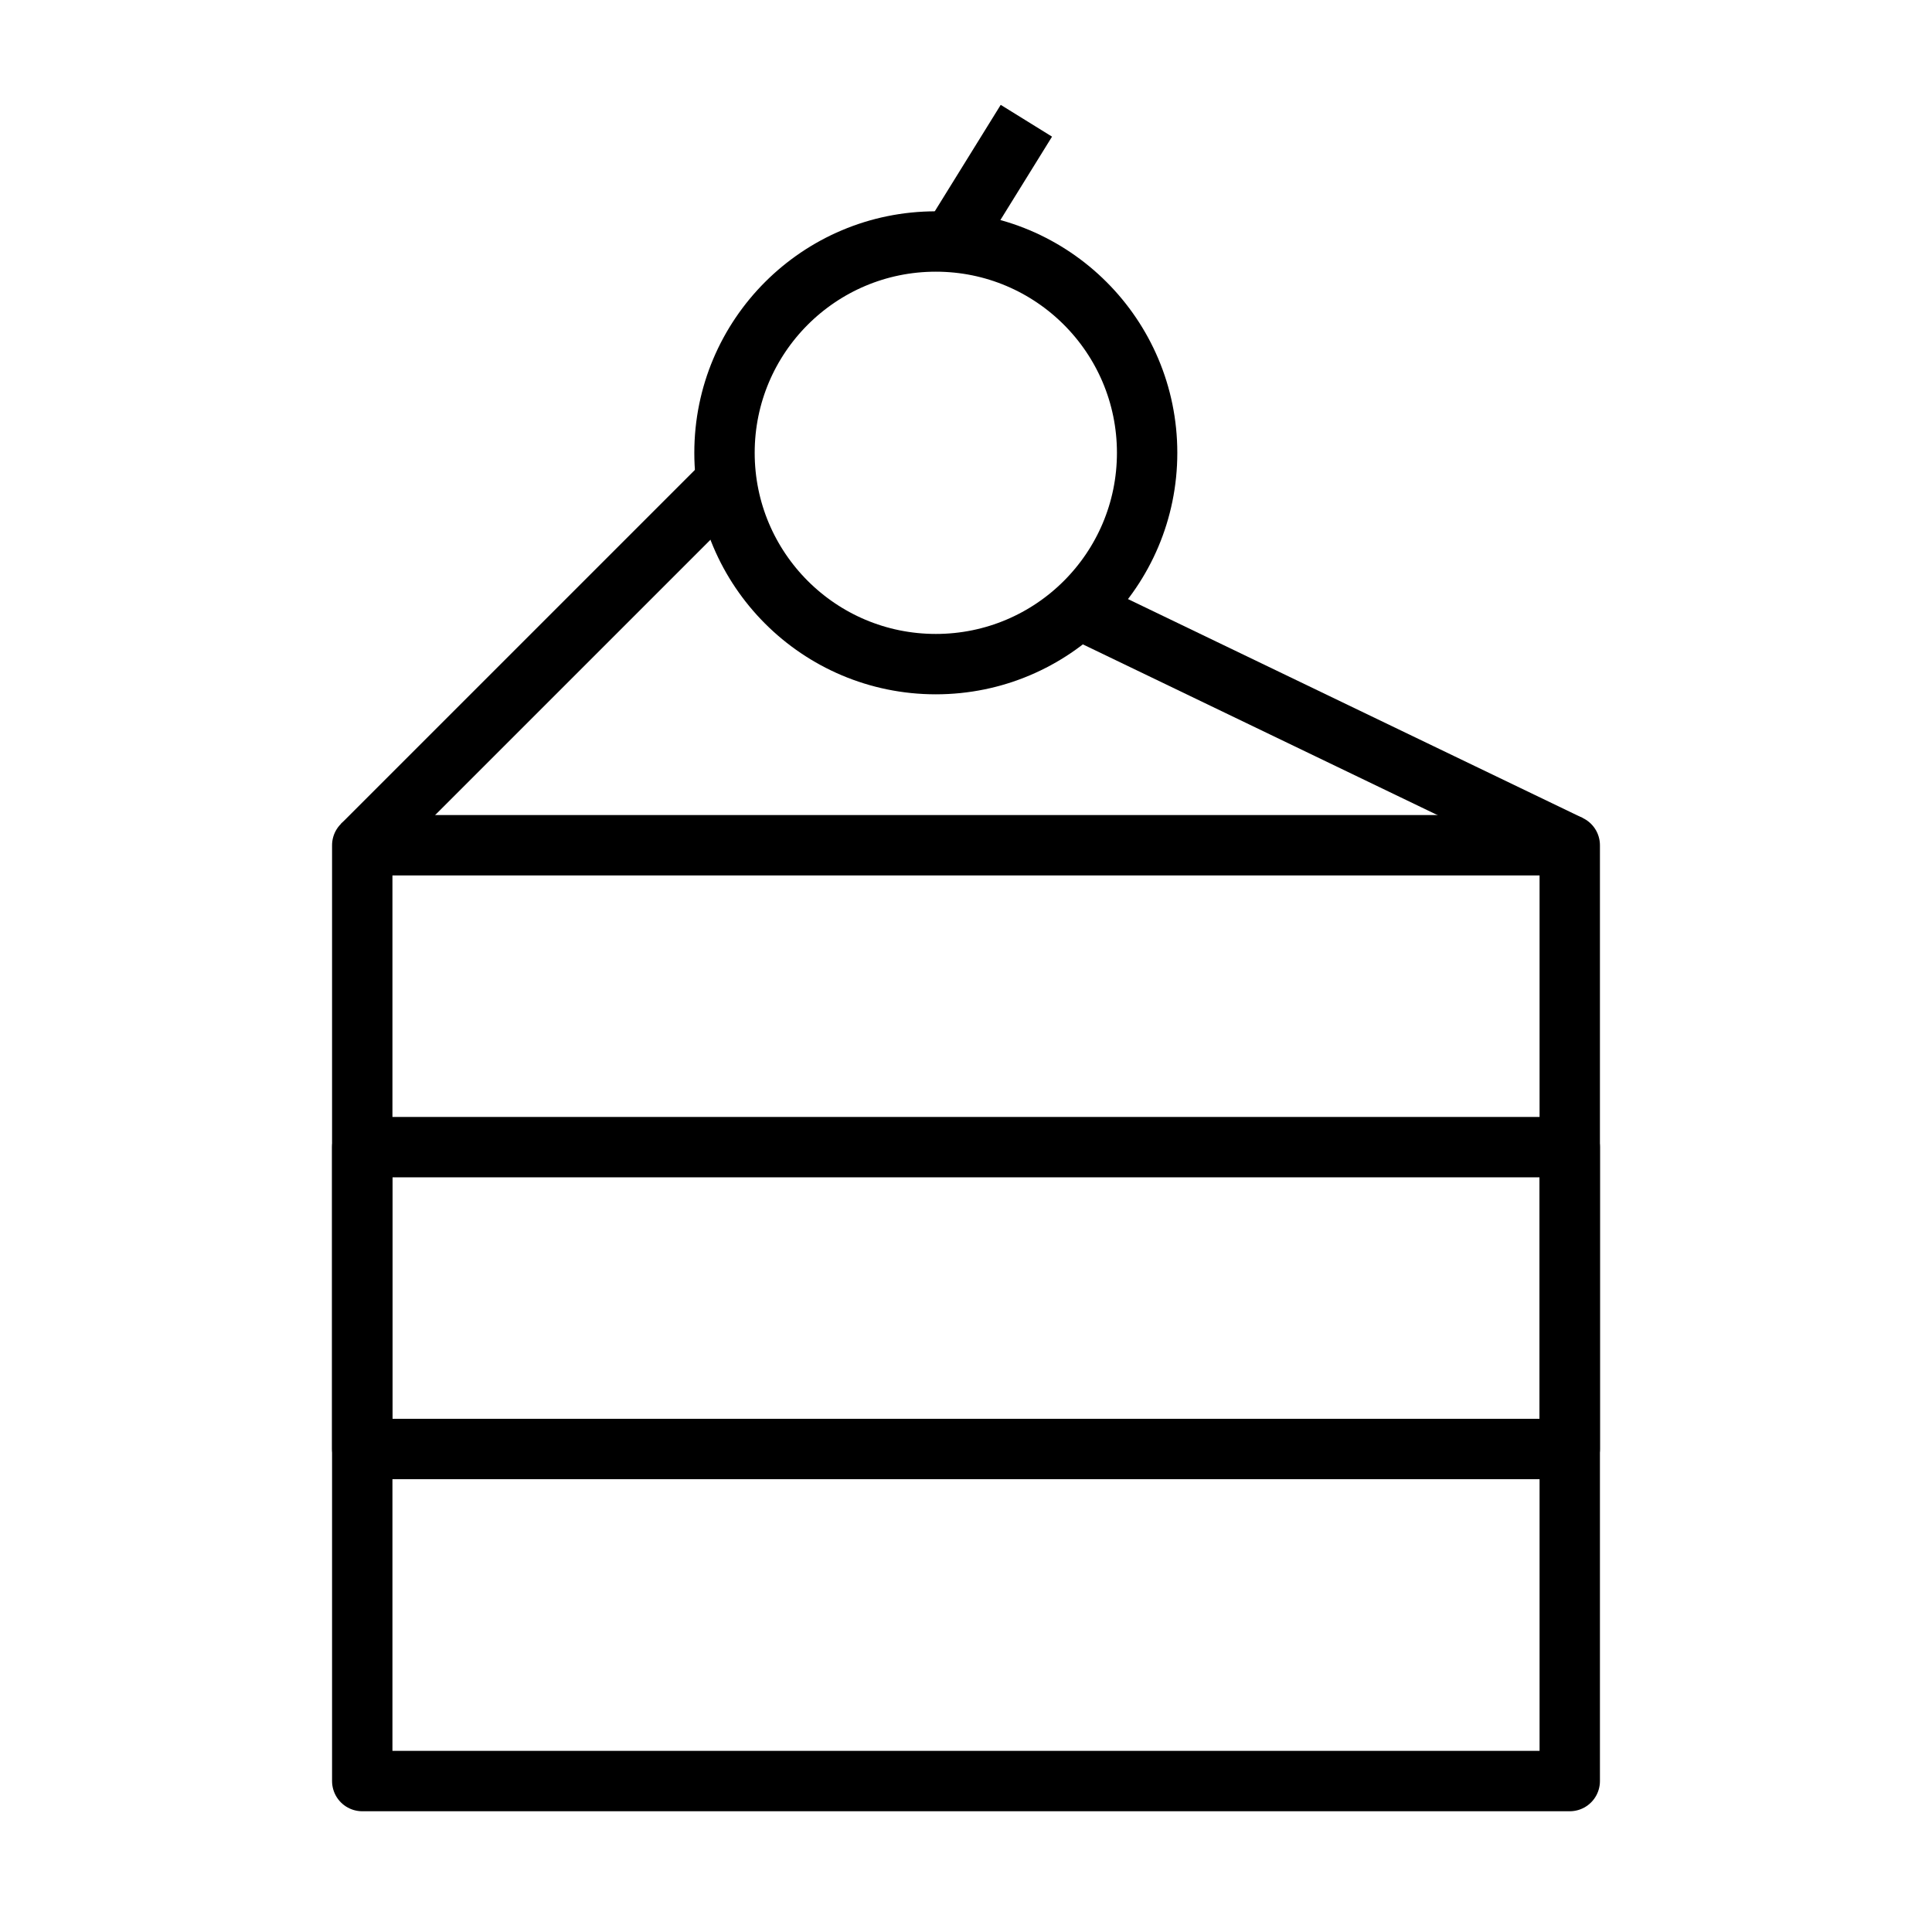
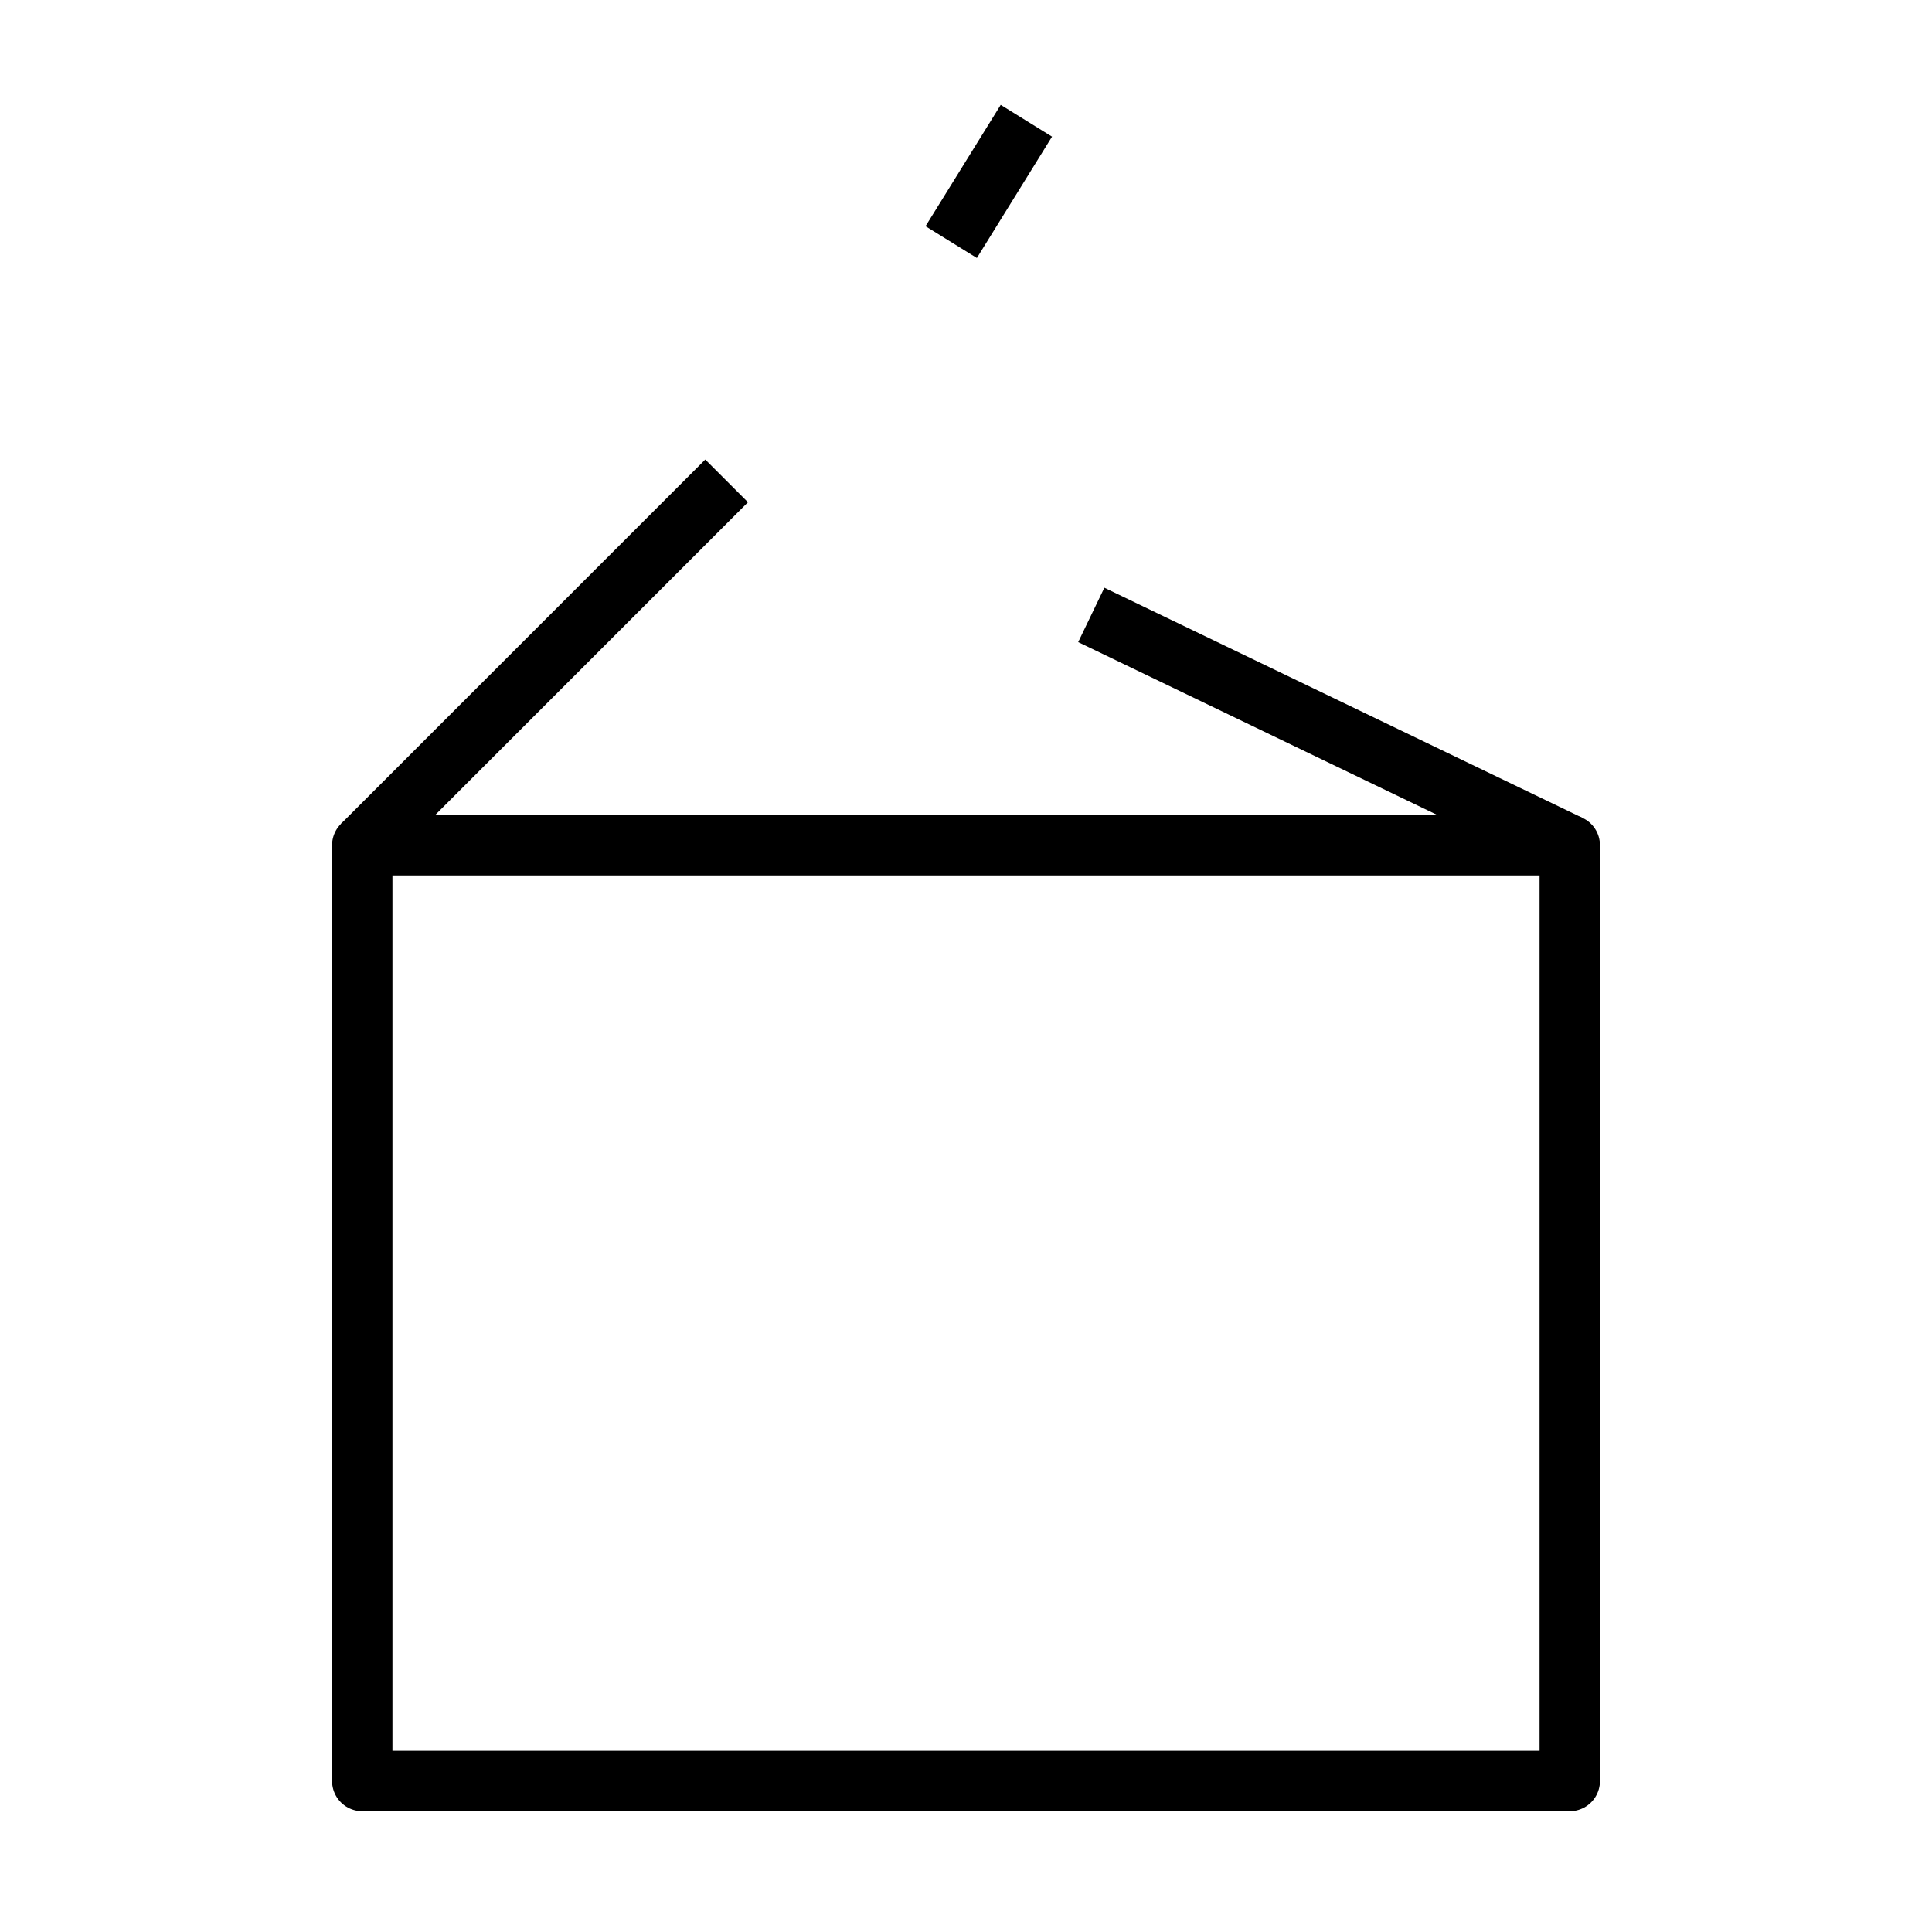
<svg xmlns="http://www.w3.org/2000/svg" width="800px" height="800px" viewBox="0 0 64 64">
  <defs>
    <style>.a{fill:none;stroke:#000000;stroke-linejoin:round;stroke-width:2px;}</style>
  </defs>
  <title />
  <rect class="a" height="31" width="40" x="12" y="28" />
  <line class="a" x1="36.15" x2="52" y1="20.37" y2="28" />
  <line class="a" x1="12" x2="24.07" y1="28" y2="15.93" />
-   <circle class="a" cx="31" cy="15" r="7" />
  <line class="a" x1="34" x2="31.51" y1="4" y2="8.02" />
-   <rect class="a" height="10" width="40" x="12" y="38" />
</svg>